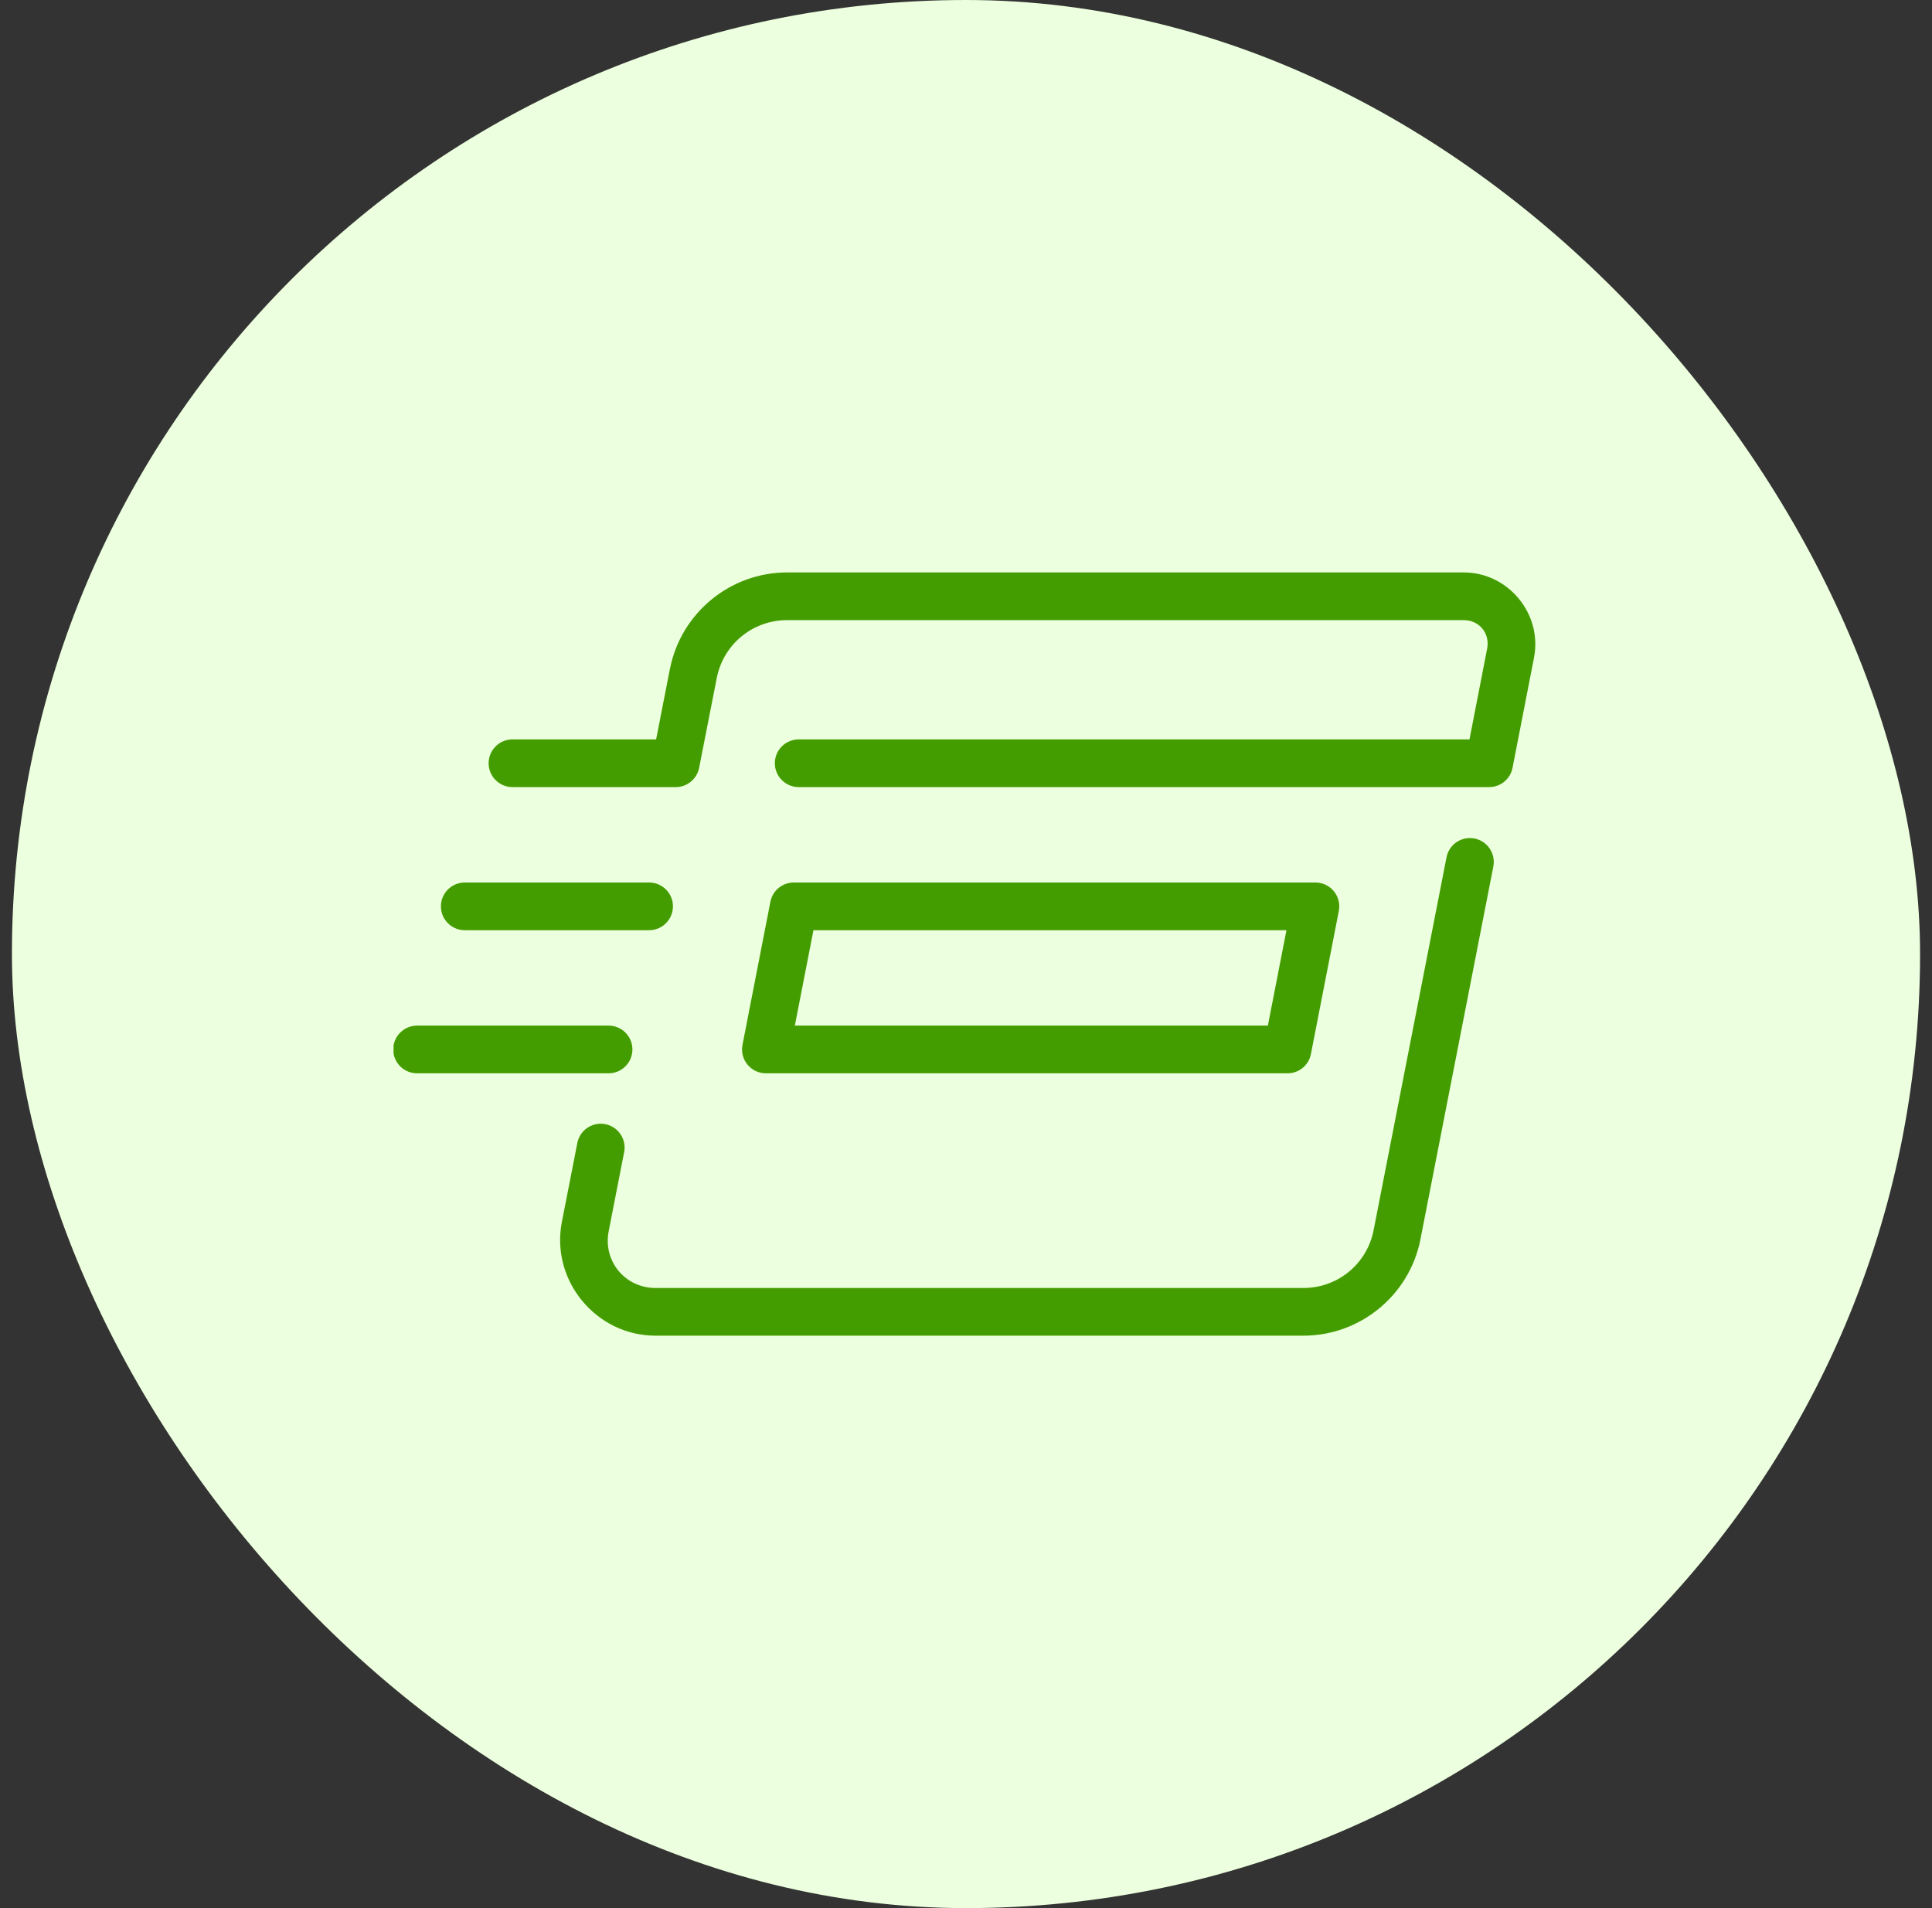
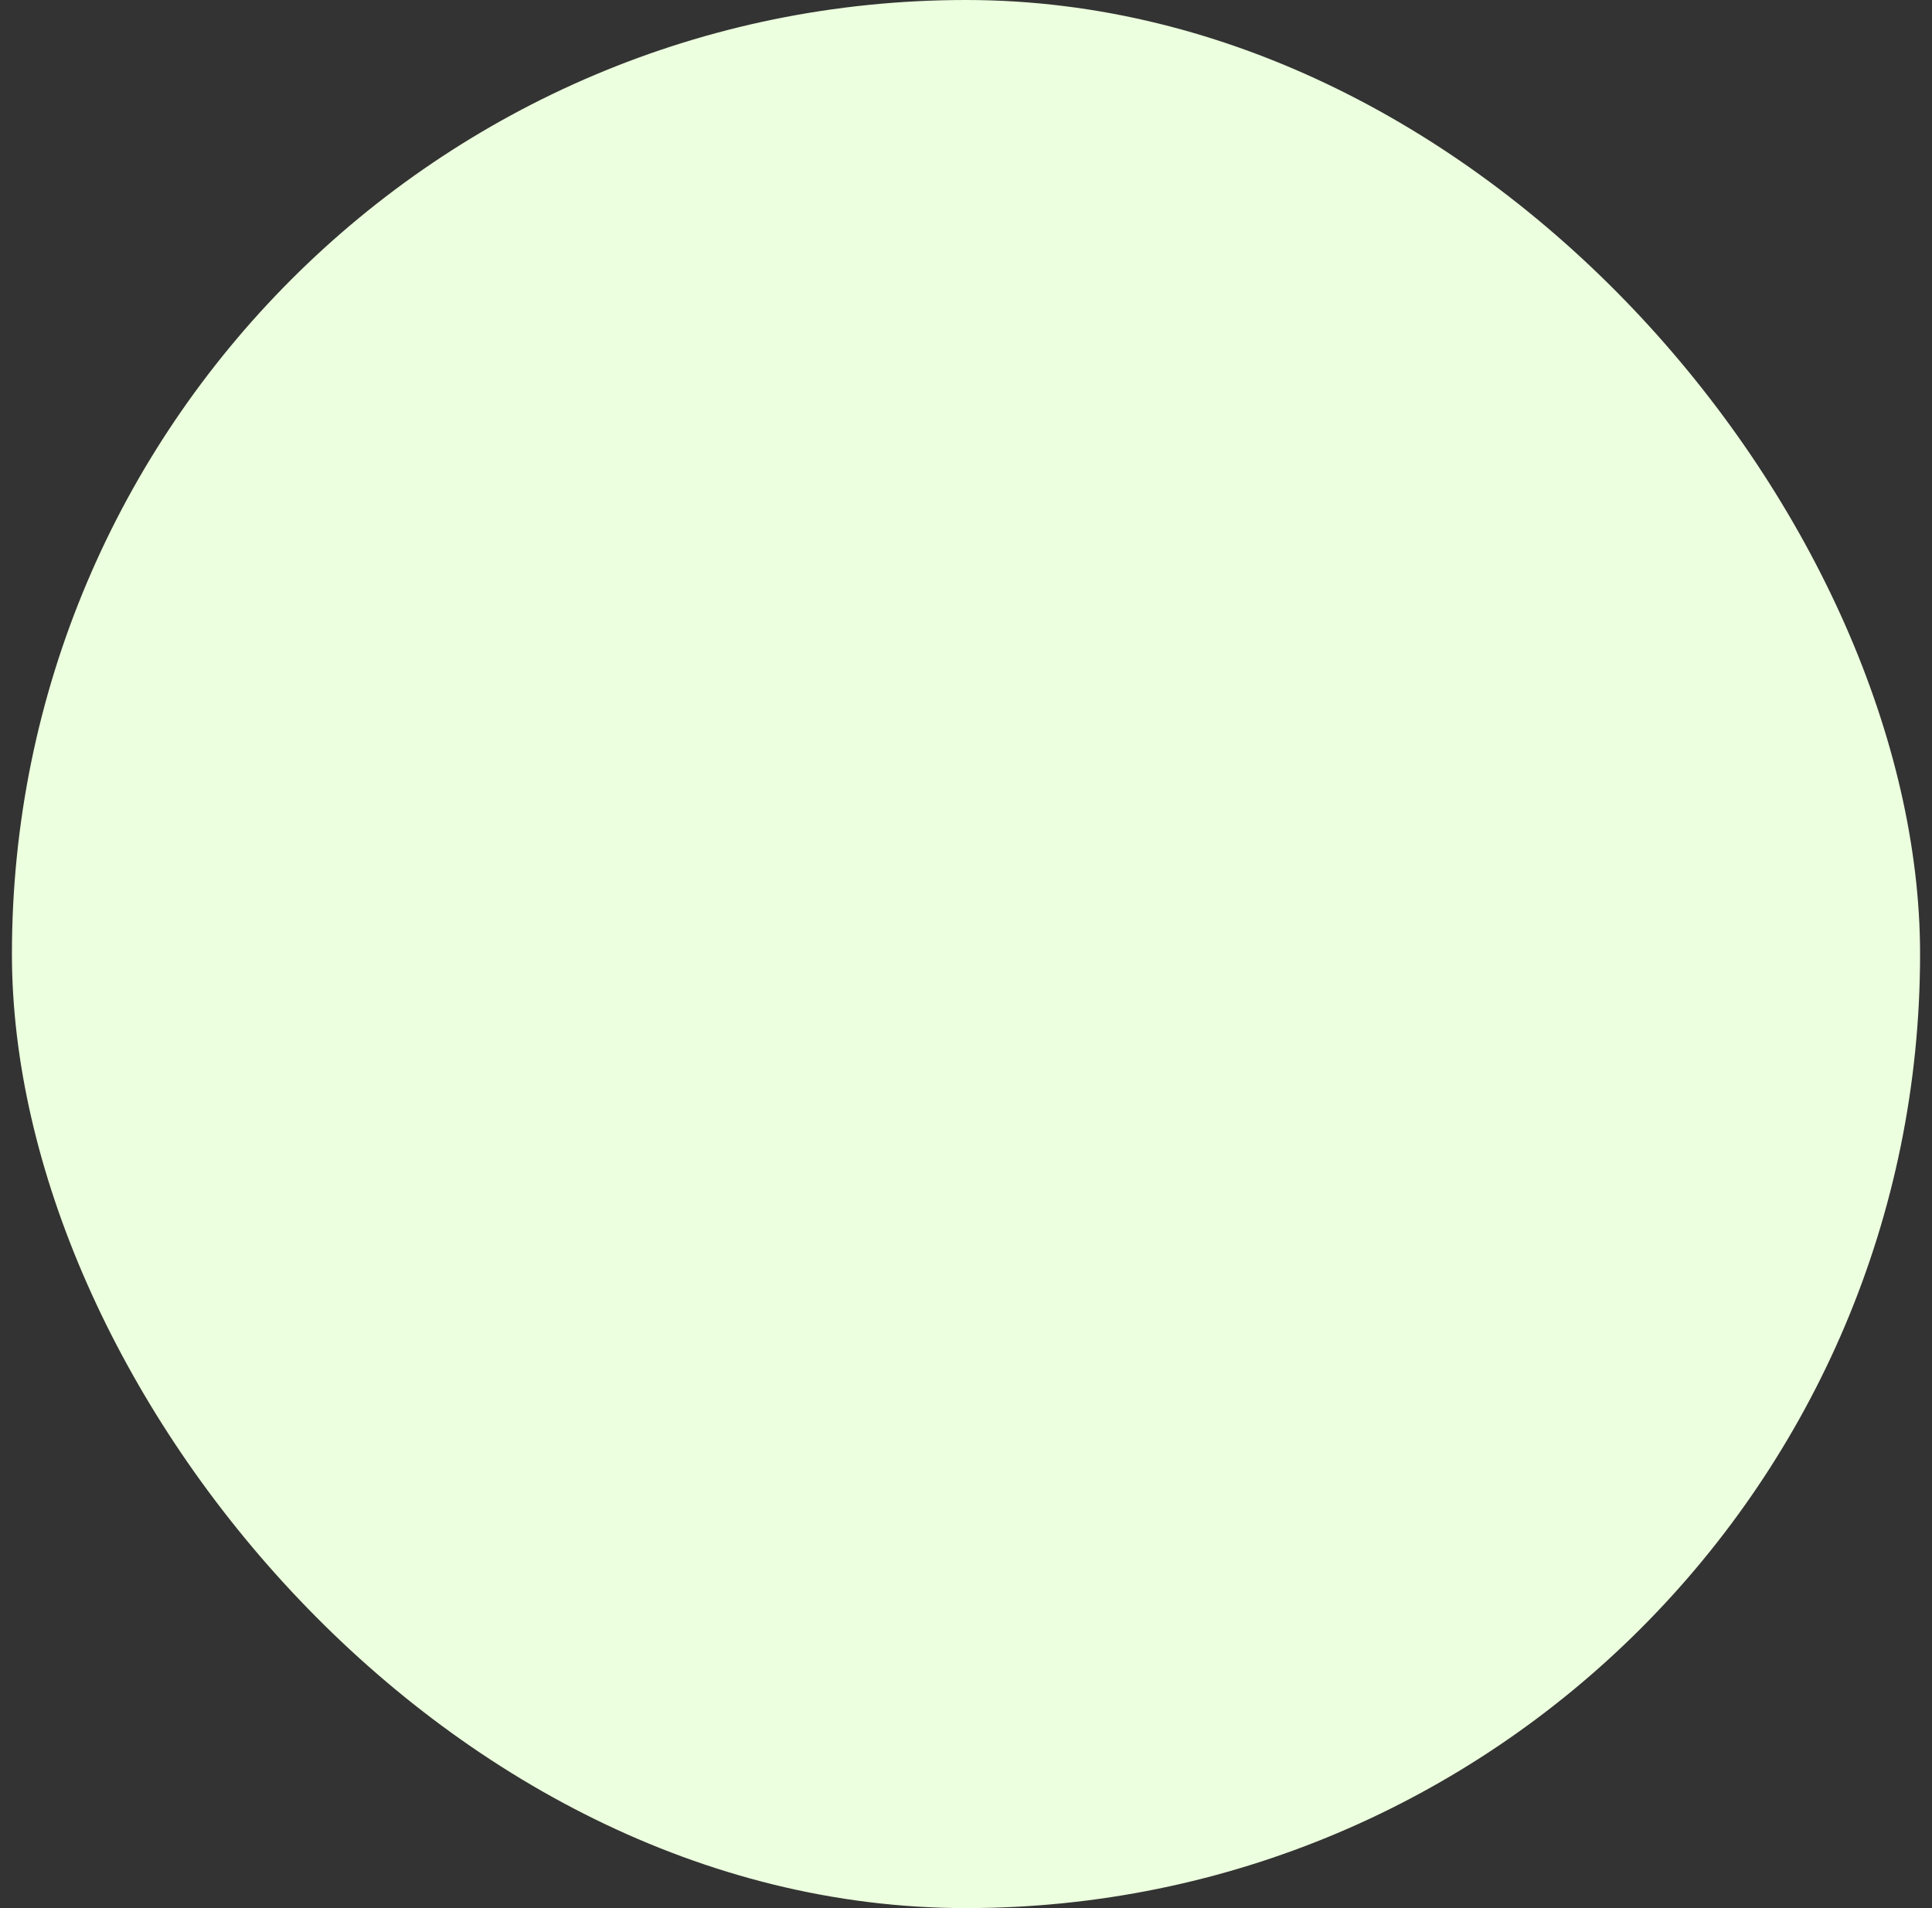
<svg xmlns="http://www.w3.org/2000/svg" width="81" height="80" viewBox="0 0 81 80" fill="none">
  <rect x="0" y="0" width="81" height="80" fill="#333333" stroke="none" />
  <rect x="0.5" width="80" height="80" rx="40" fill="#ECFFDE" />
  <g clip-path="url(#clip0_794_9526)">
-     <path d="M33 24C30.608 24 28.551 25.704 28.09 28.035L28.088 28.037L27.508 31H21.5C21.368 30.998 21.236 31.023 21.113 31.072C20.99 31.121 20.878 31.195 20.784 31.288C20.689 31.381 20.614 31.492 20.563 31.614C20.512 31.736 20.486 31.867 20.486 32C20.486 32.133 20.512 32.264 20.563 32.386C20.614 32.508 20.689 32.619 20.784 32.712C20.878 32.805 20.99 32.879 21.113 32.928C21.236 32.977 21.368 33.002 21.5 33H28.33C28.562 33 28.786 32.919 28.965 32.772C29.144 32.625 29.266 32.42 29.311 32.193L30.051 28.424V28.422C30.33 27.014 31.553 26 33 26H61.369C62.019 26 62.474 26.554 62.35 27.191L61.609 31H33.5C33.368 30.998 33.236 31.023 33.113 31.072C32.99 31.121 32.878 31.195 32.784 31.288C32.689 31.381 32.614 31.492 32.563 31.614C32.512 31.736 32.486 31.867 32.486 32C32.486 32.133 32.512 32.264 32.563 32.386C32.614 32.508 32.689 32.619 32.784 32.712C32.878 32.805 32.99 32.879 33.113 32.928C33.236 32.977 33.368 33.002 33.5 33H62.434C62.666 33 62.89 32.919 63.069 32.772C63.248 32.624 63.37 32.419 63.414 32.191L64.314 27.574C64.672 25.742 63.236 24 61.369 24H33ZM61.606 35.137C61.375 35.142 61.153 35.226 60.977 35.376C60.802 35.526 60.684 35.732 60.643 35.959L57.59 51.574V51.576C57.313 52.991 56.089 54 54.647 54H27.483C26.203 54 25.274 52.872 25.52 51.617L26.164 48.322C26.192 48.192 26.194 48.058 26.169 47.928C26.144 47.797 26.094 47.673 26.021 47.562C25.947 47.451 25.853 47.356 25.742 47.282C25.632 47.208 25.508 47.157 25.378 47.132C25.247 47.106 25.113 47.107 24.983 47.134C24.853 47.161 24.73 47.214 24.62 47.289C24.51 47.364 24.417 47.46 24.345 47.572C24.273 47.684 24.224 47.809 24.201 47.94L23.557 51.232C23.078 53.681 24.986 56 27.483 56H54.647C57.032 56 59.095 54.3 59.553 51.959L62.606 36.344C62.637 36.196 62.634 36.044 62.598 35.897C62.562 35.751 62.493 35.615 62.397 35.498C62.301 35.383 62.18 35.29 62.043 35.227C61.906 35.164 61.756 35.133 61.606 35.137ZM19.5 37C19.368 36.998 19.236 37.023 19.113 37.072C18.99 37.121 18.878 37.195 18.784 37.288C18.689 37.381 18.614 37.492 18.563 37.614C18.512 37.736 18.486 37.867 18.486 38C18.486 38.133 18.512 38.264 18.563 38.386C18.614 38.508 18.689 38.619 18.784 38.712C18.878 38.805 18.99 38.879 19.113 38.928C19.236 38.977 19.368 39.002 19.5 39H27.199C27.332 39.002 27.463 38.977 27.586 38.928C27.709 38.879 27.821 38.805 27.916 38.712C28.01 38.619 28.085 38.508 28.136 38.386C28.187 38.264 28.213 38.133 28.213 38C28.213 37.867 28.187 37.736 28.136 37.614C28.085 37.492 28.01 37.381 27.916 37.288C27.821 37.195 27.709 37.121 27.586 37.072C27.463 37.023 27.332 36.998 27.199 37H19.5ZM33.279 37C33.048 37 32.823 37.081 32.644 37.228C32.465 37.376 32.343 37.581 32.299 37.809L31.129 43.809C31.101 43.953 31.105 44.102 31.141 44.245C31.177 44.388 31.245 44.522 31.338 44.635C31.432 44.749 31.55 44.841 31.683 44.904C31.816 44.967 31.962 45 32.109 45H53.981C54.212 45 54.437 44.919 54.616 44.772C54.795 44.624 54.917 44.419 54.961 44.191L56.131 38.191C56.159 38.047 56.155 37.898 56.119 37.755C56.083 37.612 56.015 37.478 55.922 37.365C55.828 37.251 55.71 37.159 55.577 37.096C55.444 37.033 55.298 37 55.151 37H33.279ZM34.104 39H53.936L53.156 43H33.324L34.104 39ZM17.5 43C17.368 42.998 17.236 43.023 17.113 43.072C16.99 43.121 16.878 43.195 16.784 43.288C16.689 43.381 16.614 43.492 16.563 43.614C16.512 43.736 16.486 43.867 16.486 44C16.486 44.133 16.512 44.264 16.563 44.386C16.614 44.508 16.689 44.619 16.784 44.712C16.878 44.805 16.99 44.879 17.113 44.928C17.236 44.977 17.368 45.002 17.5 45H25.5C25.633 45.002 25.764 44.977 25.887 44.928C26.01 44.879 26.122 44.805 26.216 44.712C26.311 44.619 26.386 44.508 26.437 44.386C26.488 44.264 26.514 44.133 26.514 44C26.514 43.867 26.488 43.736 26.437 43.614C26.386 43.492 26.311 43.381 26.216 43.288C26.122 43.195 26.01 43.121 25.887 43.072C25.764 43.023 25.633 42.998 25.5 43H17.5Z" fill="#449D00" />
+     <path d="M33 24C30.608 24 28.551 25.704 28.09 28.035L28.088 28.037L27.508 31H21.5C21.368 30.998 21.236 31.023 21.113 31.072C20.99 31.121 20.878 31.195 20.784 31.288C20.689 31.381 20.614 31.492 20.563 31.614C20.512 31.736 20.486 31.867 20.486 32C20.486 32.133 20.512 32.264 20.563 32.386C20.614 32.508 20.689 32.619 20.784 32.712C20.878 32.805 20.99 32.879 21.113 32.928C21.236 32.977 21.368 33.002 21.5 33H28.33C28.562 33 28.786 32.919 28.965 32.772C29.144 32.625 29.266 32.42 29.311 32.193L30.051 28.424V28.422C30.33 27.014 31.553 26 33 26H61.369C62.019 26 62.474 26.554 62.35 27.191L61.609 31H33.5C33.368 30.998 33.236 31.023 33.113 31.072C32.99 31.121 32.878 31.195 32.784 31.288C32.689 31.381 32.614 31.492 32.563 31.614C32.512 31.736 32.486 31.867 32.486 32C32.486 32.133 32.512 32.264 32.563 32.386C32.614 32.508 32.689 32.619 32.784 32.712C32.878 32.805 32.99 32.879 33.113 32.928C33.236 32.977 33.368 33.002 33.5 33H62.434C62.666 33 62.89 32.919 63.069 32.772C63.248 32.624 63.37 32.419 63.414 32.191L64.314 27.574C64.672 25.742 63.236 24 61.369 24H33ZM61.606 35.137C61.375 35.142 61.153 35.226 60.977 35.376C60.802 35.526 60.684 35.732 60.643 35.959L57.59 51.574V51.576C57.313 52.991 56.089 54 54.647 54H27.483C26.203 54 25.274 52.872 25.52 51.617L26.164 48.322C26.192 48.192 26.194 48.058 26.169 47.928C26.144 47.797 26.094 47.673 26.021 47.562C25.947 47.451 25.853 47.356 25.742 47.282C25.632 47.208 25.508 47.157 25.378 47.132C25.247 47.106 25.113 47.107 24.983 47.134C24.853 47.161 24.73 47.214 24.62 47.289C24.51 47.364 24.417 47.46 24.345 47.572C24.273 47.684 24.224 47.809 24.201 47.94L23.557 51.232C23.078 53.681 24.986 56 27.483 56H54.647C57.032 56 59.095 54.3 59.553 51.959L62.606 36.344C62.637 36.196 62.634 36.044 62.598 35.897C62.562 35.751 62.493 35.615 62.397 35.498C62.301 35.383 62.18 35.29 62.043 35.227C61.906 35.164 61.756 35.133 61.606 35.137ZM19.5 37C19.368 36.998 19.236 37.023 19.113 37.072C18.99 37.121 18.878 37.195 18.784 37.288C18.689 37.381 18.614 37.492 18.563 37.614C18.512 37.736 18.486 37.867 18.486 38C18.486 38.133 18.512 38.264 18.563 38.386C18.614 38.508 18.689 38.619 18.784 38.712C18.878 38.805 18.99 38.879 19.113 38.928C19.236 38.977 19.368 39.002 19.5 39H27.199C27.332 39.002 27.463 38.977 27.586 38.928C27.709 38.879 27.821 38.805 27.916 38.712C28.01 38.619 28.085 38.508 28.136 38.386C28.187 38.264 28.213 38.133 28.213 38C28.213 37.867 28.187 37.736 28.136 37.614C28.085 37.492 28.01 37.381 27.916 37.288C27.821 37.195 27.709 37.121 27.586 37.072C27.463 37.023 27.332 36.998 27.199 37H19.5ZM33.279 37C33.048 37 32.823 37.081 32.644 37.228C32.465 37.376 32.343 37.581 32.299 37.809L31.129 43.809C31.101 43.953 31.105 44.102 31.141 44.245C31.177 44.388 31.245 44.522 31.338 44.635C31.432 44.749 31.55 44.841 31.683 44.904C31.816 44.967 31.962 45 32.109 45H53.981C54.212 45 54.437 44.919 54.616 44.772C54.795 44.624 54.917 44.419 54.961 44.191L56.131 38.191C56.159 38.047 56.155 37.898 56.119 37.755C56.083 37.612 56.015 37.478 55.922 37.365C55.828 37.251 55.71 37.159 55.577 37.096C55.444 37.033 55.298 37 55.151 37H33.279ZM34.104 39H53.936L53.156 43H33.324L34.104 39M17.5 43C17.368 42.998 17.236 43.023 17.113 43.072C16.99 43.121 16.878 43.195 16.784 43.288C16.689 43.381 16.614 43.492 16.563 43.614C16.512 43.736 16.486 43.867 16.486 44C16.486 44.133 16.512 44.264 16.563 44.386C16.614 44.508 16.689 44.619 16.784 44.712C16.878 44.805 16.99 44.879 17.113 44.928C17.236 44.977 17.368 45.002 17.5 45H25.5C25.633 45.002 25.764 44.977 25.887 44.928C26.01 44.879 26.122 44.805 26.216 44.712C26.311 44.619 26.386 44.508 26.437 44.386C26.488 44.264 26.514 44.133 26.514 44C26.514 43.867 26.488 43.736 26.437 43.614C26.386 43.492 26.311 43.381 26.216 43.288C26.122 43.195 26.01 43.121 25.887 43.072C25.764 43.023 25.633 42.998 25.5 43H17.5Z" fill="#449D00" />
  </g>
  <defs>
    <clipPath id="clip0_794_9526">
-       <rect width="48" height="48" fill="white" transform="translate(16.5 16)" />
-     </clipPath>
+       </clipPath>
  </defs>
</svg>